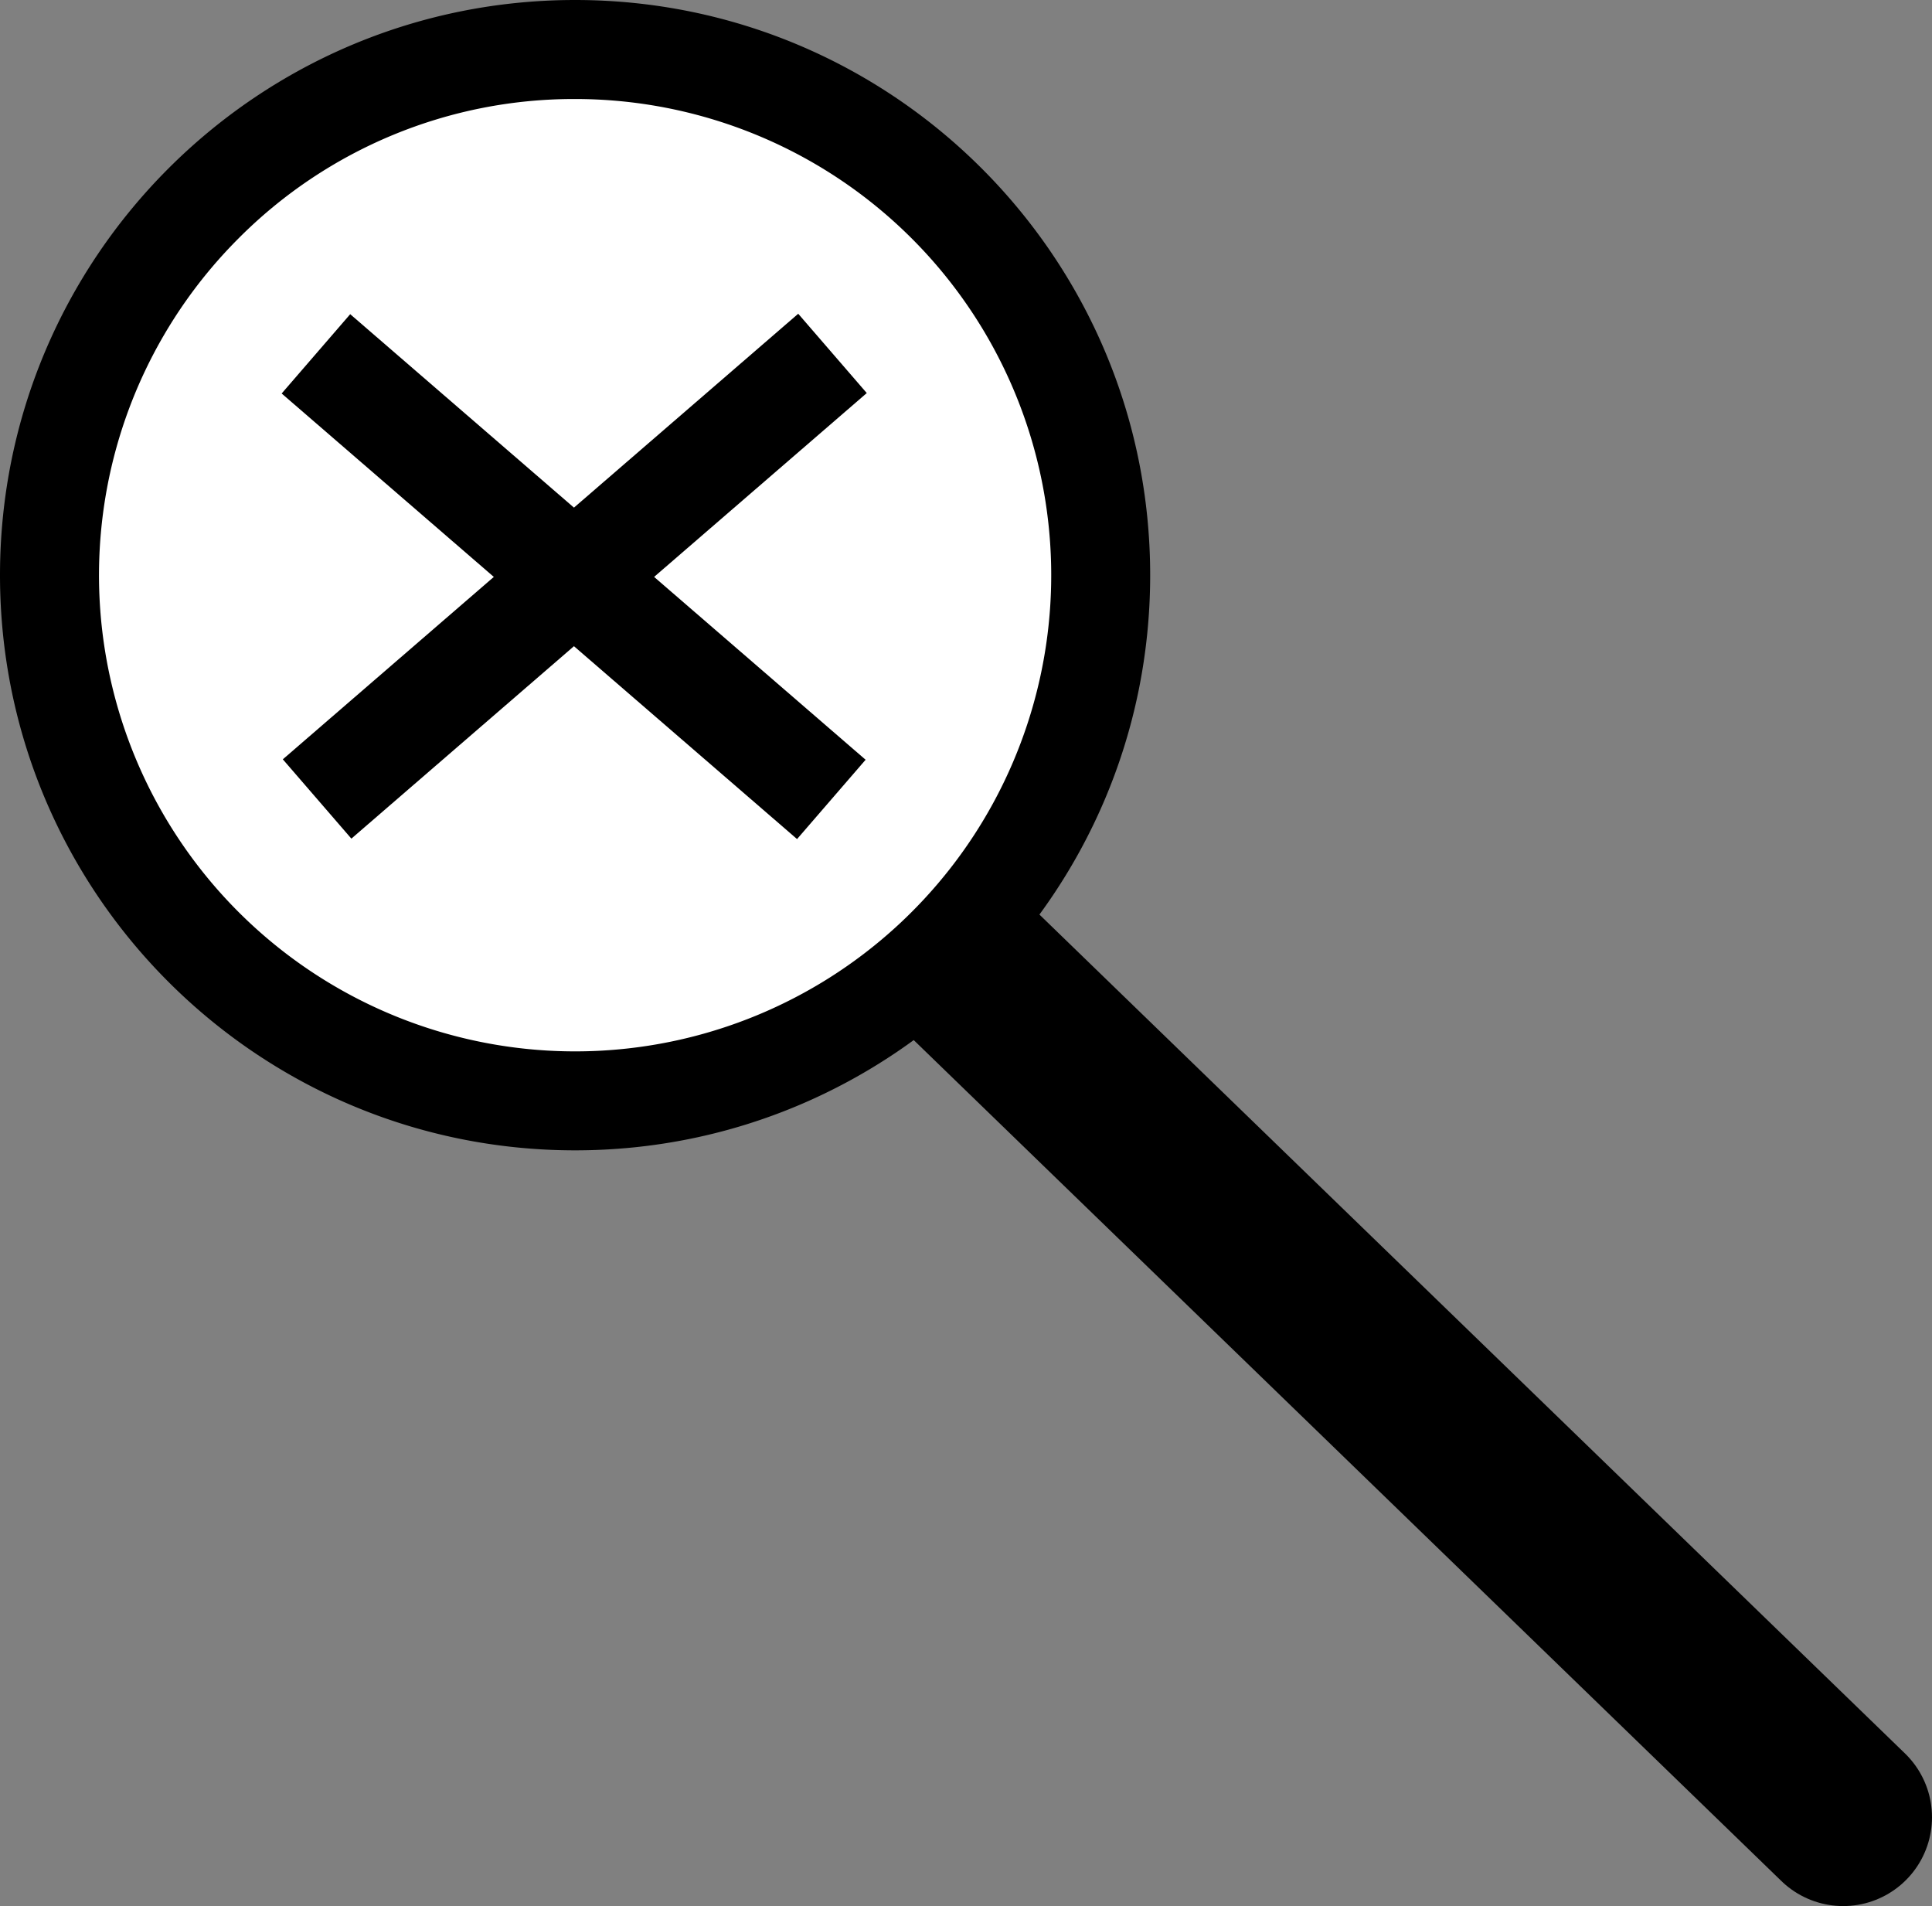
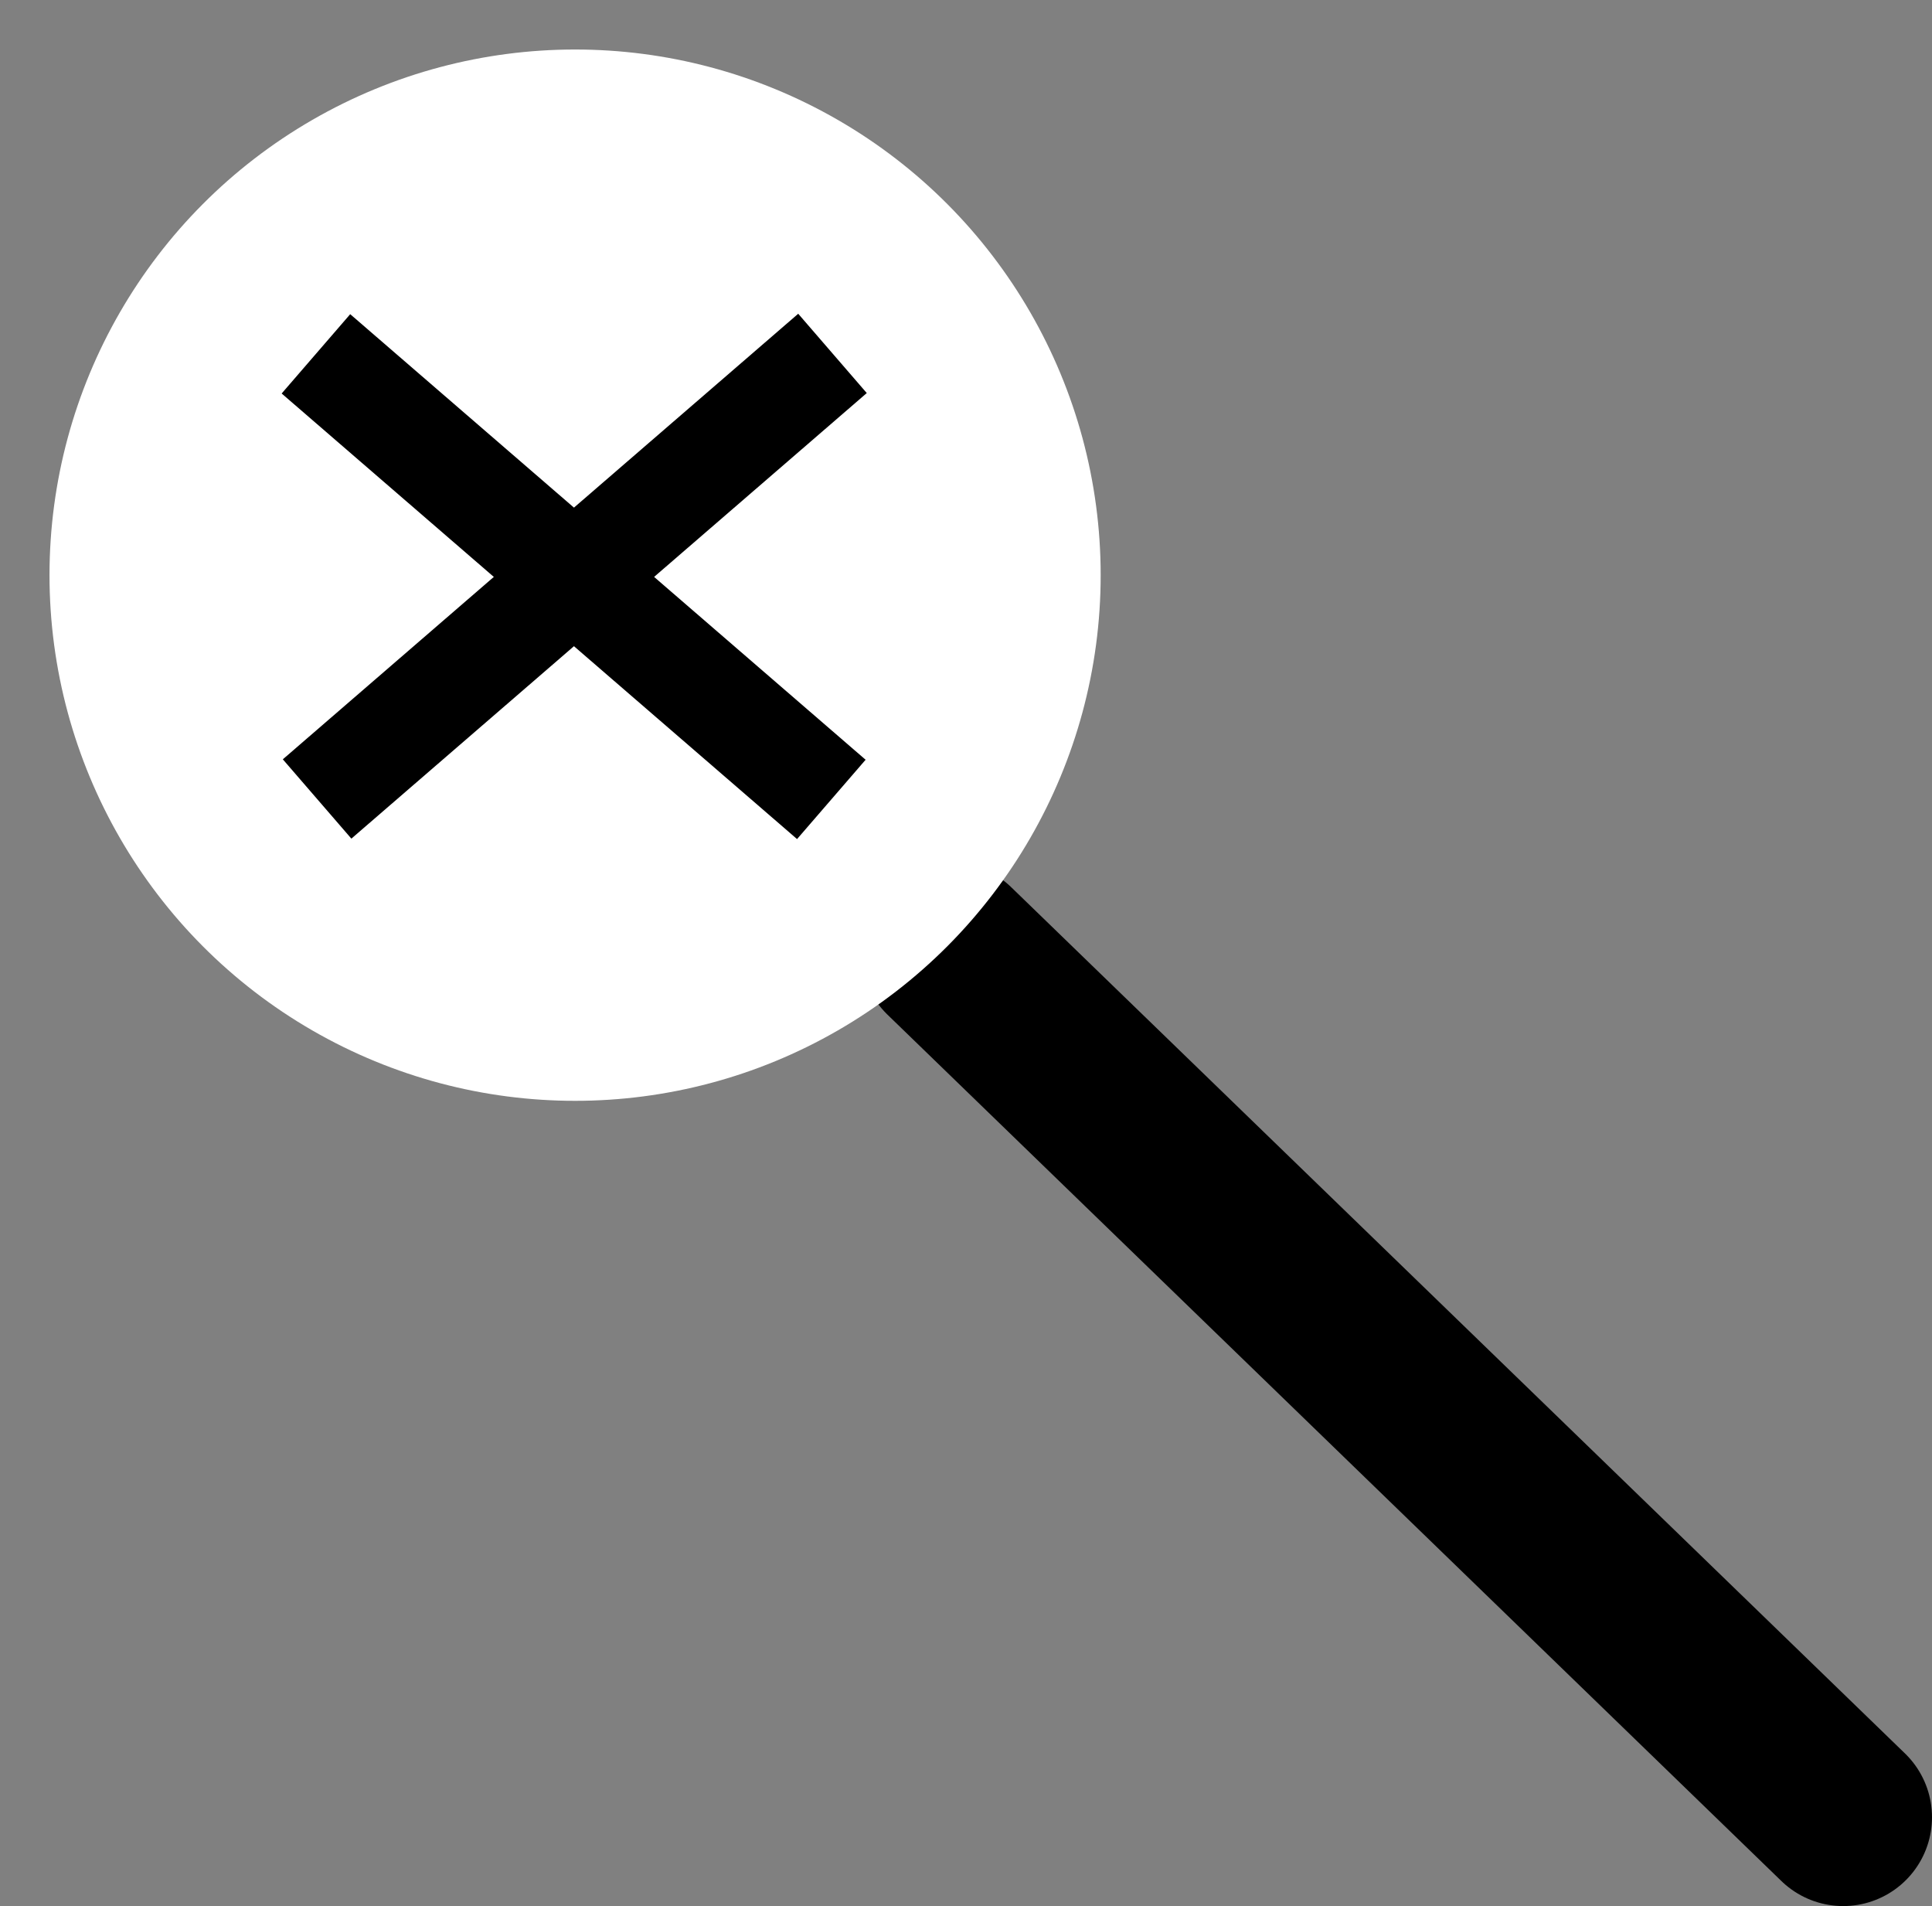
<svg xmlns="http://www.w3.org/2000/svg" id="Слой_1" data-name="Слой 1" viewBox="0 0 663.5 654.5">
  <rect x="0" y="0" width="663.5" height="654.5" fill="#808080" stroke="none" />
  <defs>
    <style>.cls-1,.cls-3{fill:none;stroke:#000;stroke-miterlimit:10;}.cls-1{stroke-linecap:round;stroke-width:61px;}.cls-2{fill:#fff;}.cls-3{stroke-width:36px;}</style>
  </defs>
  <line class="cls-1" x1="326" y1="326.5" x2="633" y2="624" />
  <circle class="cls-2" cx="197.5" cy="197.5" r="180.5" />
-   <path d="M841.5,196a163.51,163.51,0,1,1-115.61,47.89A162.43,162.43,0,0,1,841.5,196m0-34C732.42,162,644,250.42,644,359.5S732.42,557,841.5,557,1039,468.58,1039,359.5,950.58,162,841.5,162Z" transform="translate(-644 -162)" />
  <line class="cls-3" x1="108.5" y1="121.5" x2="285.5" y2="274.5" />
  <line class="cls-3" x1="285.9" y1="121.35" x2="108.9" y2="274.35" />
</svg>